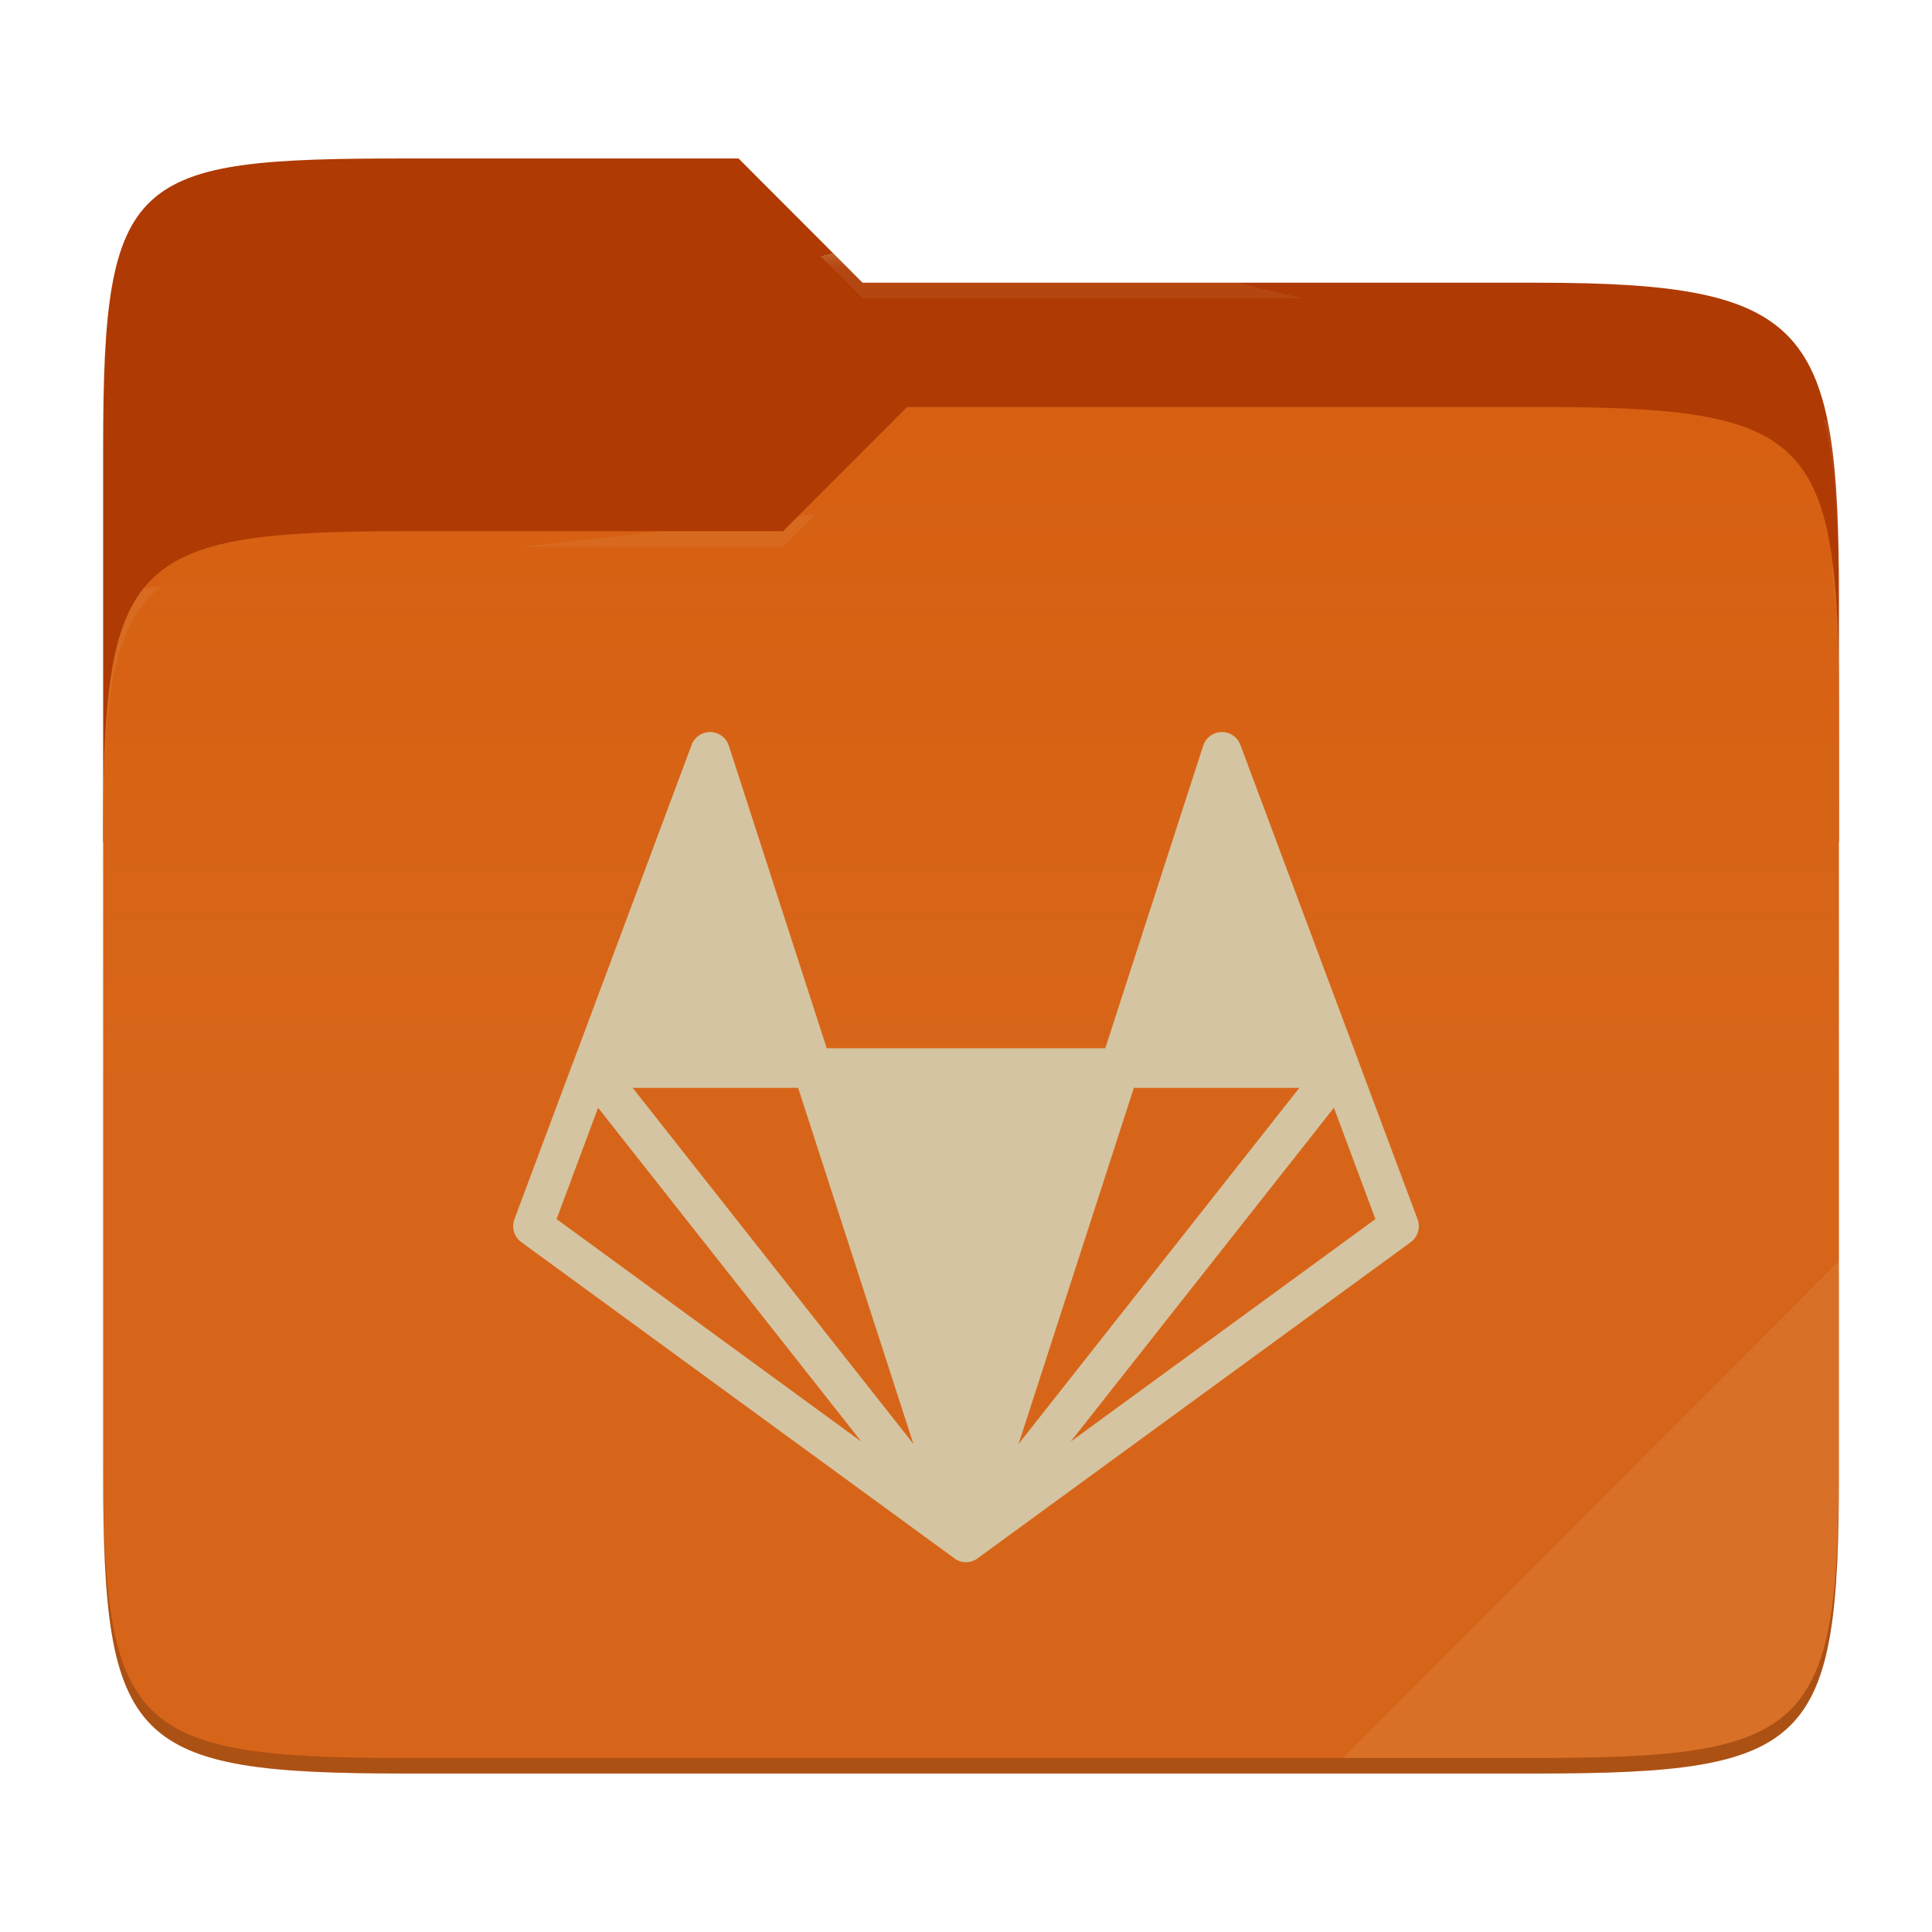
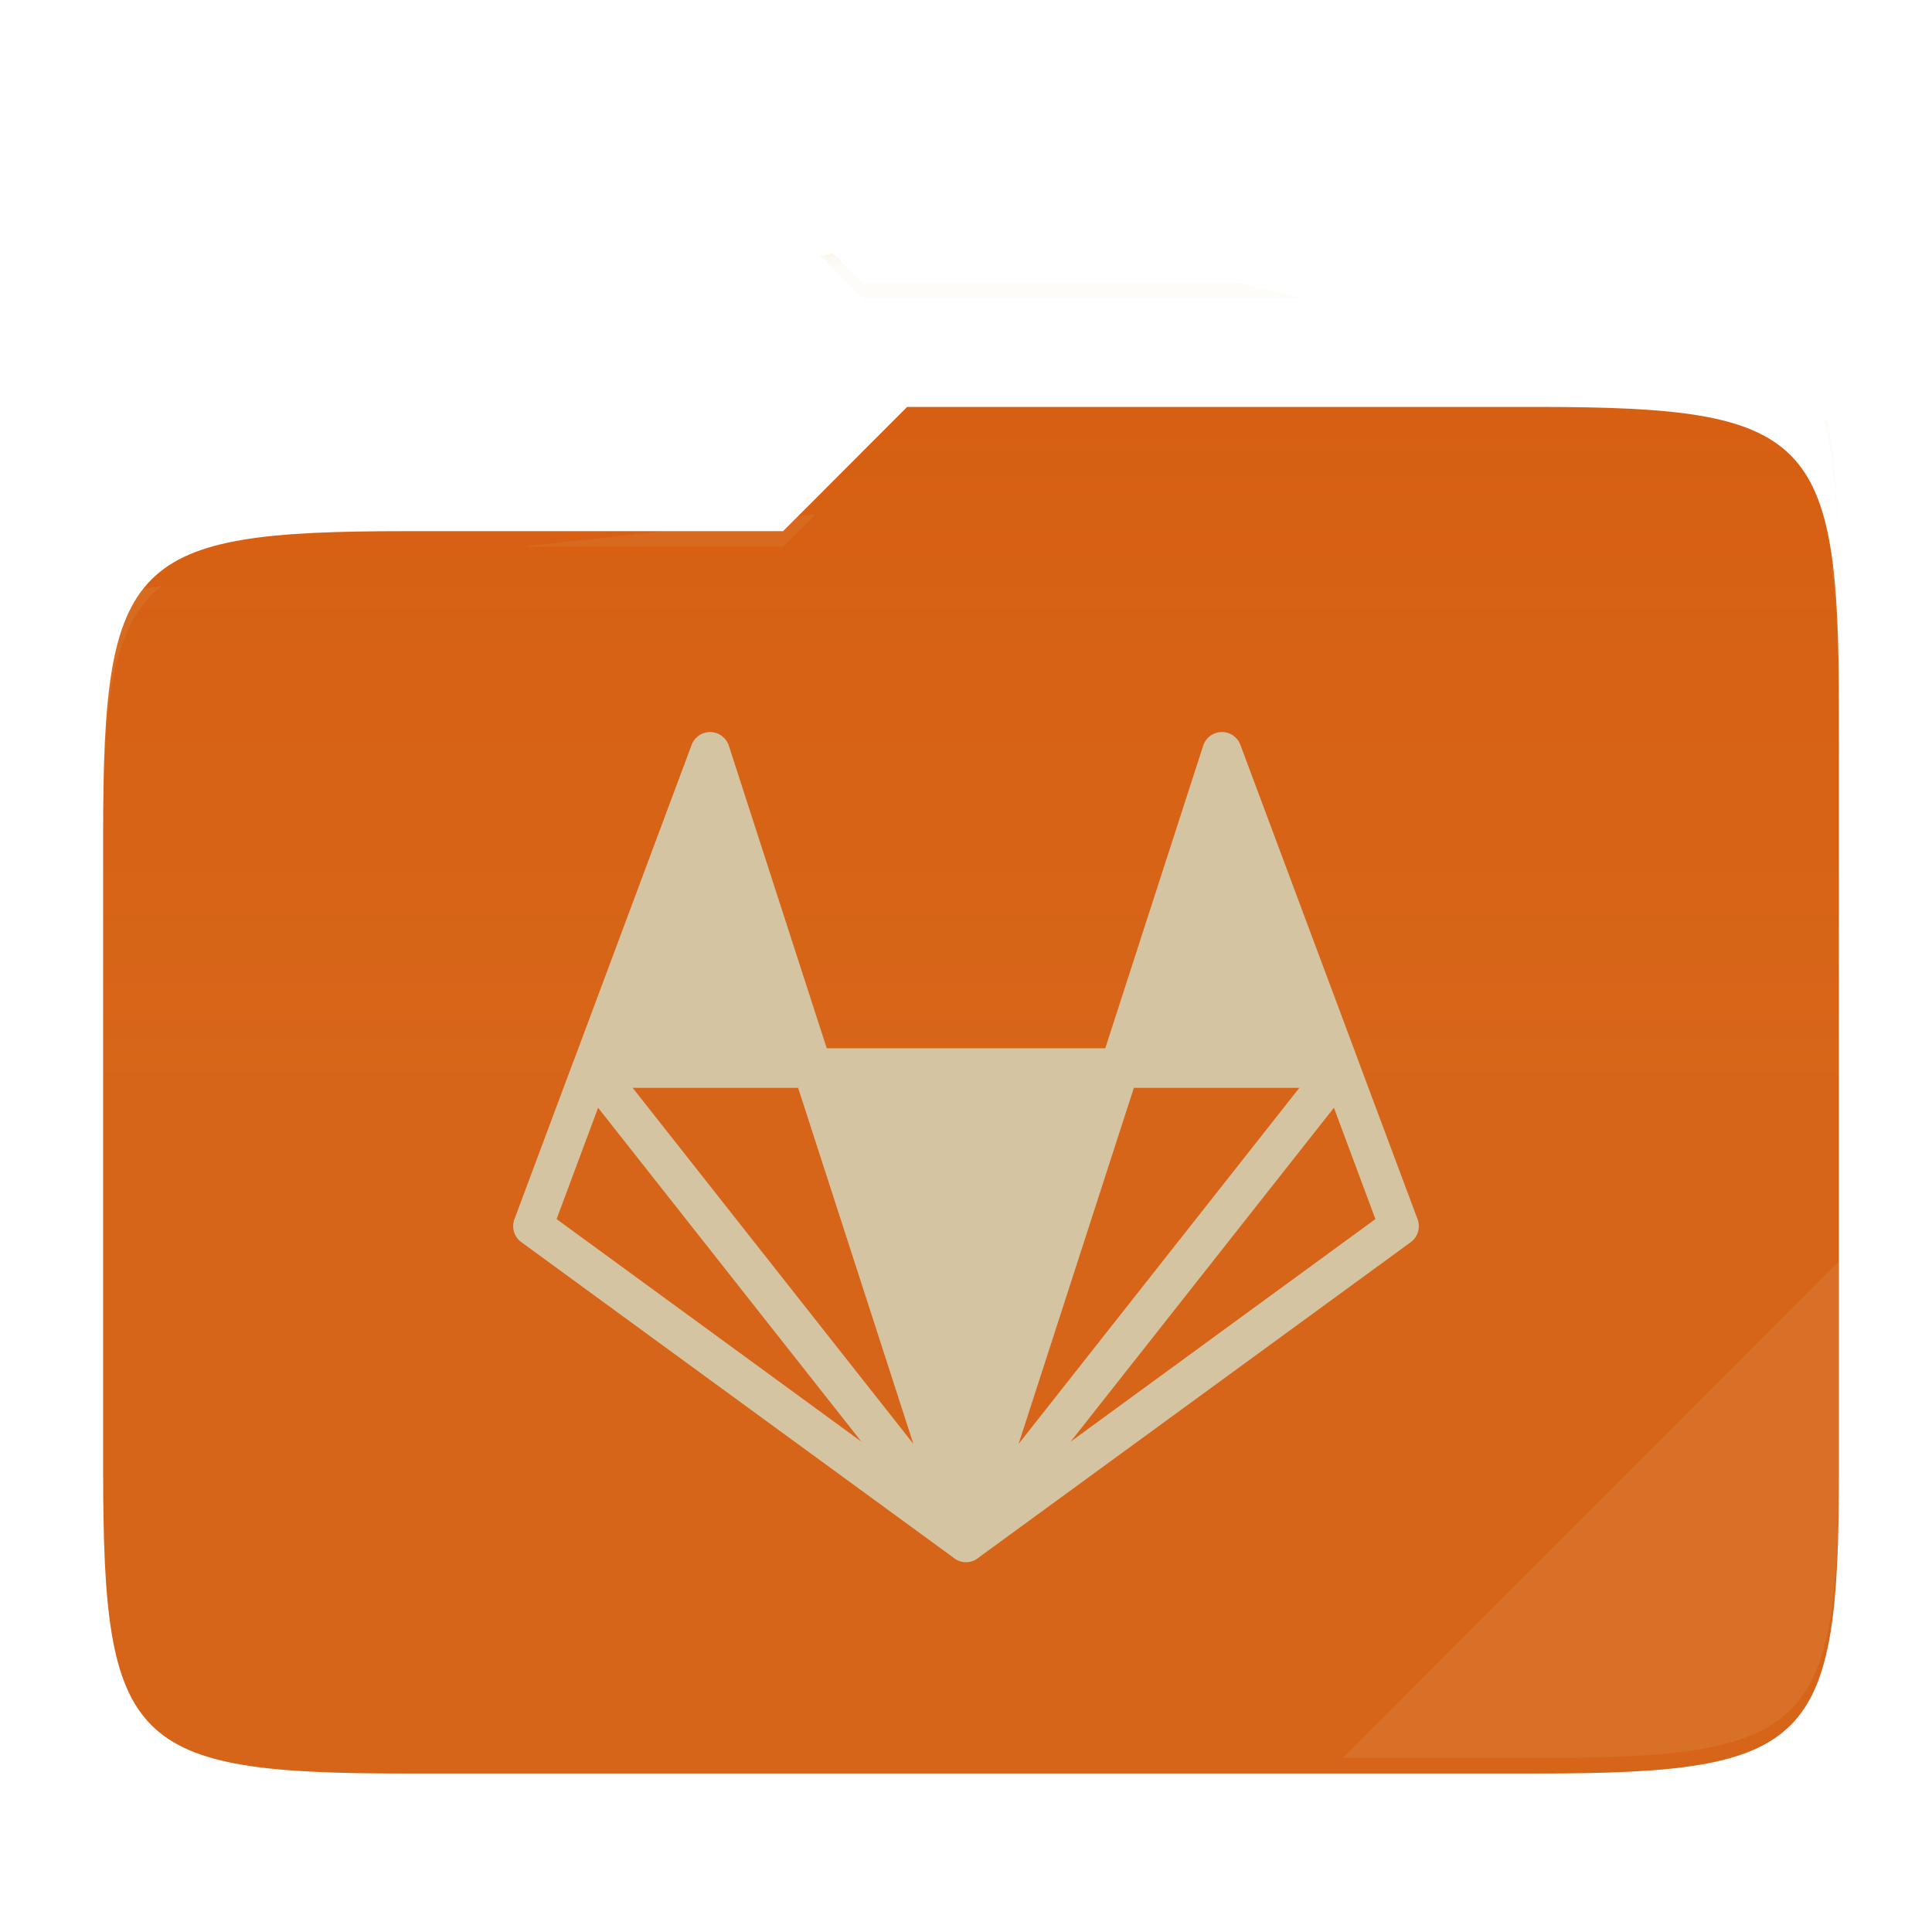
<svg xmlns="http://www.w3.org/2000/svg" style="isolation:isolate" width="256" height="256">
-   <path fill="#af3a03" d="M53.705 21c-36.315 0-40.038 2.055-40.038 38.371v52.167h230V79.563c0-36.316-3.724-42.102-40.04-42.102h-89.335L97.864 21H53.705z" />
  <path fill="#d65d0e" d="M53.705 70.384c-36.317 0-40.038 3.73-40.038 40.045v84.524c0 36.316 3.721 40.047 40.038 40.047h149.923c36.317 0 40.039-3.731 40.039-40.047V93.969c0-36.316-3.722-40.047-40.04-40.047h-83.43l-16.438 16.462H53.705z" />
  <linearGradient id="a" x2="0" y1=".5" y2="-.5" gradientTransform="matrix(230 0 0 181.078 13.667 53.922)" gradientUnits="userSpaceOnUse">
    <stop offset="0%" stop-color="#ebdbb2" stop-opacity=".07" />
    <stop offset="67.282%" stop-color="#ebdbb2" stop-opacity="0" />
  </linearGradient>
  <path fill="url(#a)" d="M53.705 70.384c-36.317 0-40.038 3.73-40.038 40.045v84.524c0 36.316 3.721 40.047 40.038 40.047h149.923c36.317 0 40.039-3.731 40.039-40.047V93.969c0-36.316-3.722-40.047-40.04-40.047h-83.43l-16.438 16.462H53.705z" />
  <g opacity=".4">
    <radialGradient id="b" cx=".5" cy=".5" r=".272" fx=".5" fy=".136" gradientTransform="matrix(230 0 0 60.62 13.667 21)" gradientUnits="userSpaceOnUse">
      <stop offset="0%" stop-color="#ebdbb2" />
      <stop offset="100%" stop-color="#ebdbb2" stop-opacity=".204" />
    </radialGradient>
    <path fill="url(#b)" d="M53.705 21c-36.315 0-40.038 2.055-40.038 38.371v2.06c0-36.317 3.723-38.374 40.038-38.374h44.16l16.427 16.46h89.336c36.315 0 40.039 5.787 40.039 42.103v-2.057c0-36.316-3.724-42.102-40.04-42.102h-89.335L97.864 21H53.705z" />
  </g>
  <g opacity=".4">
    <radialGradient id="c" cx=".5" cy=".5" r=".272" fx=".482" fy=".211" gradientTransform="matrix(230 0 0 58.565 13.667 53.922)" gradientUnits="userSpaceOnUse">
      <stop offset="0%" stop-color="#ebdbb2" />
      <stop offset="100%" stop-color="#ebdbb2" stop-opacity=".204" />
    </radialGradient>
    <path fill="url(#c)" d="M120.197 53.922l-16.438 16.462H53.705c-36.315 0-40.038 3.728-40.038 40.043v2.06c0-36.316 3.723-40.046 40.038-40.046h50.054l16.438-16.46h83.43c36.316 0 40.04 3.727 40.04 40.043v-2.057c0-36.316-3.724-40.045-40.04-40.045h-83.43z" />
  </g>
  <path fill="#ebdbb2" opacity=".1" d="M243.667 167.096l-65.715 65.845h25.676c36.315 0 40.039-3.727 40.039-40.043v-25.802z" />
-   <path opacity=".2" d="M13.667 192.898v2.057C13.667 231.27 17.39 235 53.705 235h149.923c36.315 0 40.039-3.73 40.039-40.045v-2.057c0 36.316-3.724 40.043-40.04 40.043H53.706c-36.315 0-40.038-3.727-40.038-40.043z" />
  <g fill="#d5c4a1">
    <path d="M161.944 97a2.62 2.62 0 0 0-2.517 1.81l-12.973 40.095h-36.907L96.575 98.81A2.63 2.63 0 0 0 94.149 97a2.627 2.627 0 0 0-2.505 1.698l-15.633 41.886c-.01 0-.01.01-.02.018l-7.827 20.952a2.625 2.625 0 0 0 .918 3.039l57.37 41.886.01.02c.01 0 .01 0 .01.011l.104.06c.04.021.068.053.11.071.01 0 .01.01.02.01 0 0 .011.011.022.011.01.01.02.021.039.021l.041.032c.053.018.113.052.173.07v.01l.174.061c.01 0 .01 0 .021.01.045.012.088.026.13.042.022 0 .042.01.074.01 0 .011 0 .011 0 0 .052.022.102.03.151.04l.204.032c.104 0 .213.01.318.01.102-.01.193-.01.284-.031.042 0 .07 0 .112-.01h.021c.021-.011.029-.011.052-.011.008 0 .019-.008.04-.008.02-.01.052-.01.07-.021.035-.01.07-.02.104-.032.019 0 .029 0 .04-.01h.03c.092-.03.181-.067.267-.113.008 0 .008 0 .018-.01.01 0 .02 0 .031-.01l.06-.03c.056-.029.111-.06.165-.094.018-.008.028-.018.039-.029.01 0 .02-.01.031-.01.042-.031.081-.052.123-.081l.02-.032 57.37-41.873a2.631 2.631 0 0 0 .904-3.038l-7.805-20.881a.19.19 0 0 1-.02-.074l-15.652-41.904a2.612 2.612 0 0 0-2.41-1.698h-.003zm-78.118 47.143h21.931l15.273 47.185-37.204-47.185zm66.418 0h21.93l-37.203 47.185 15.273-47.185zm-70.993 2.64l34.89 44.246-40.39-29.493 5.5-14.753zm97.5 0l5.5 14.753-40.39 29.493 34.89-44.246z" />
  </g>
</svg>